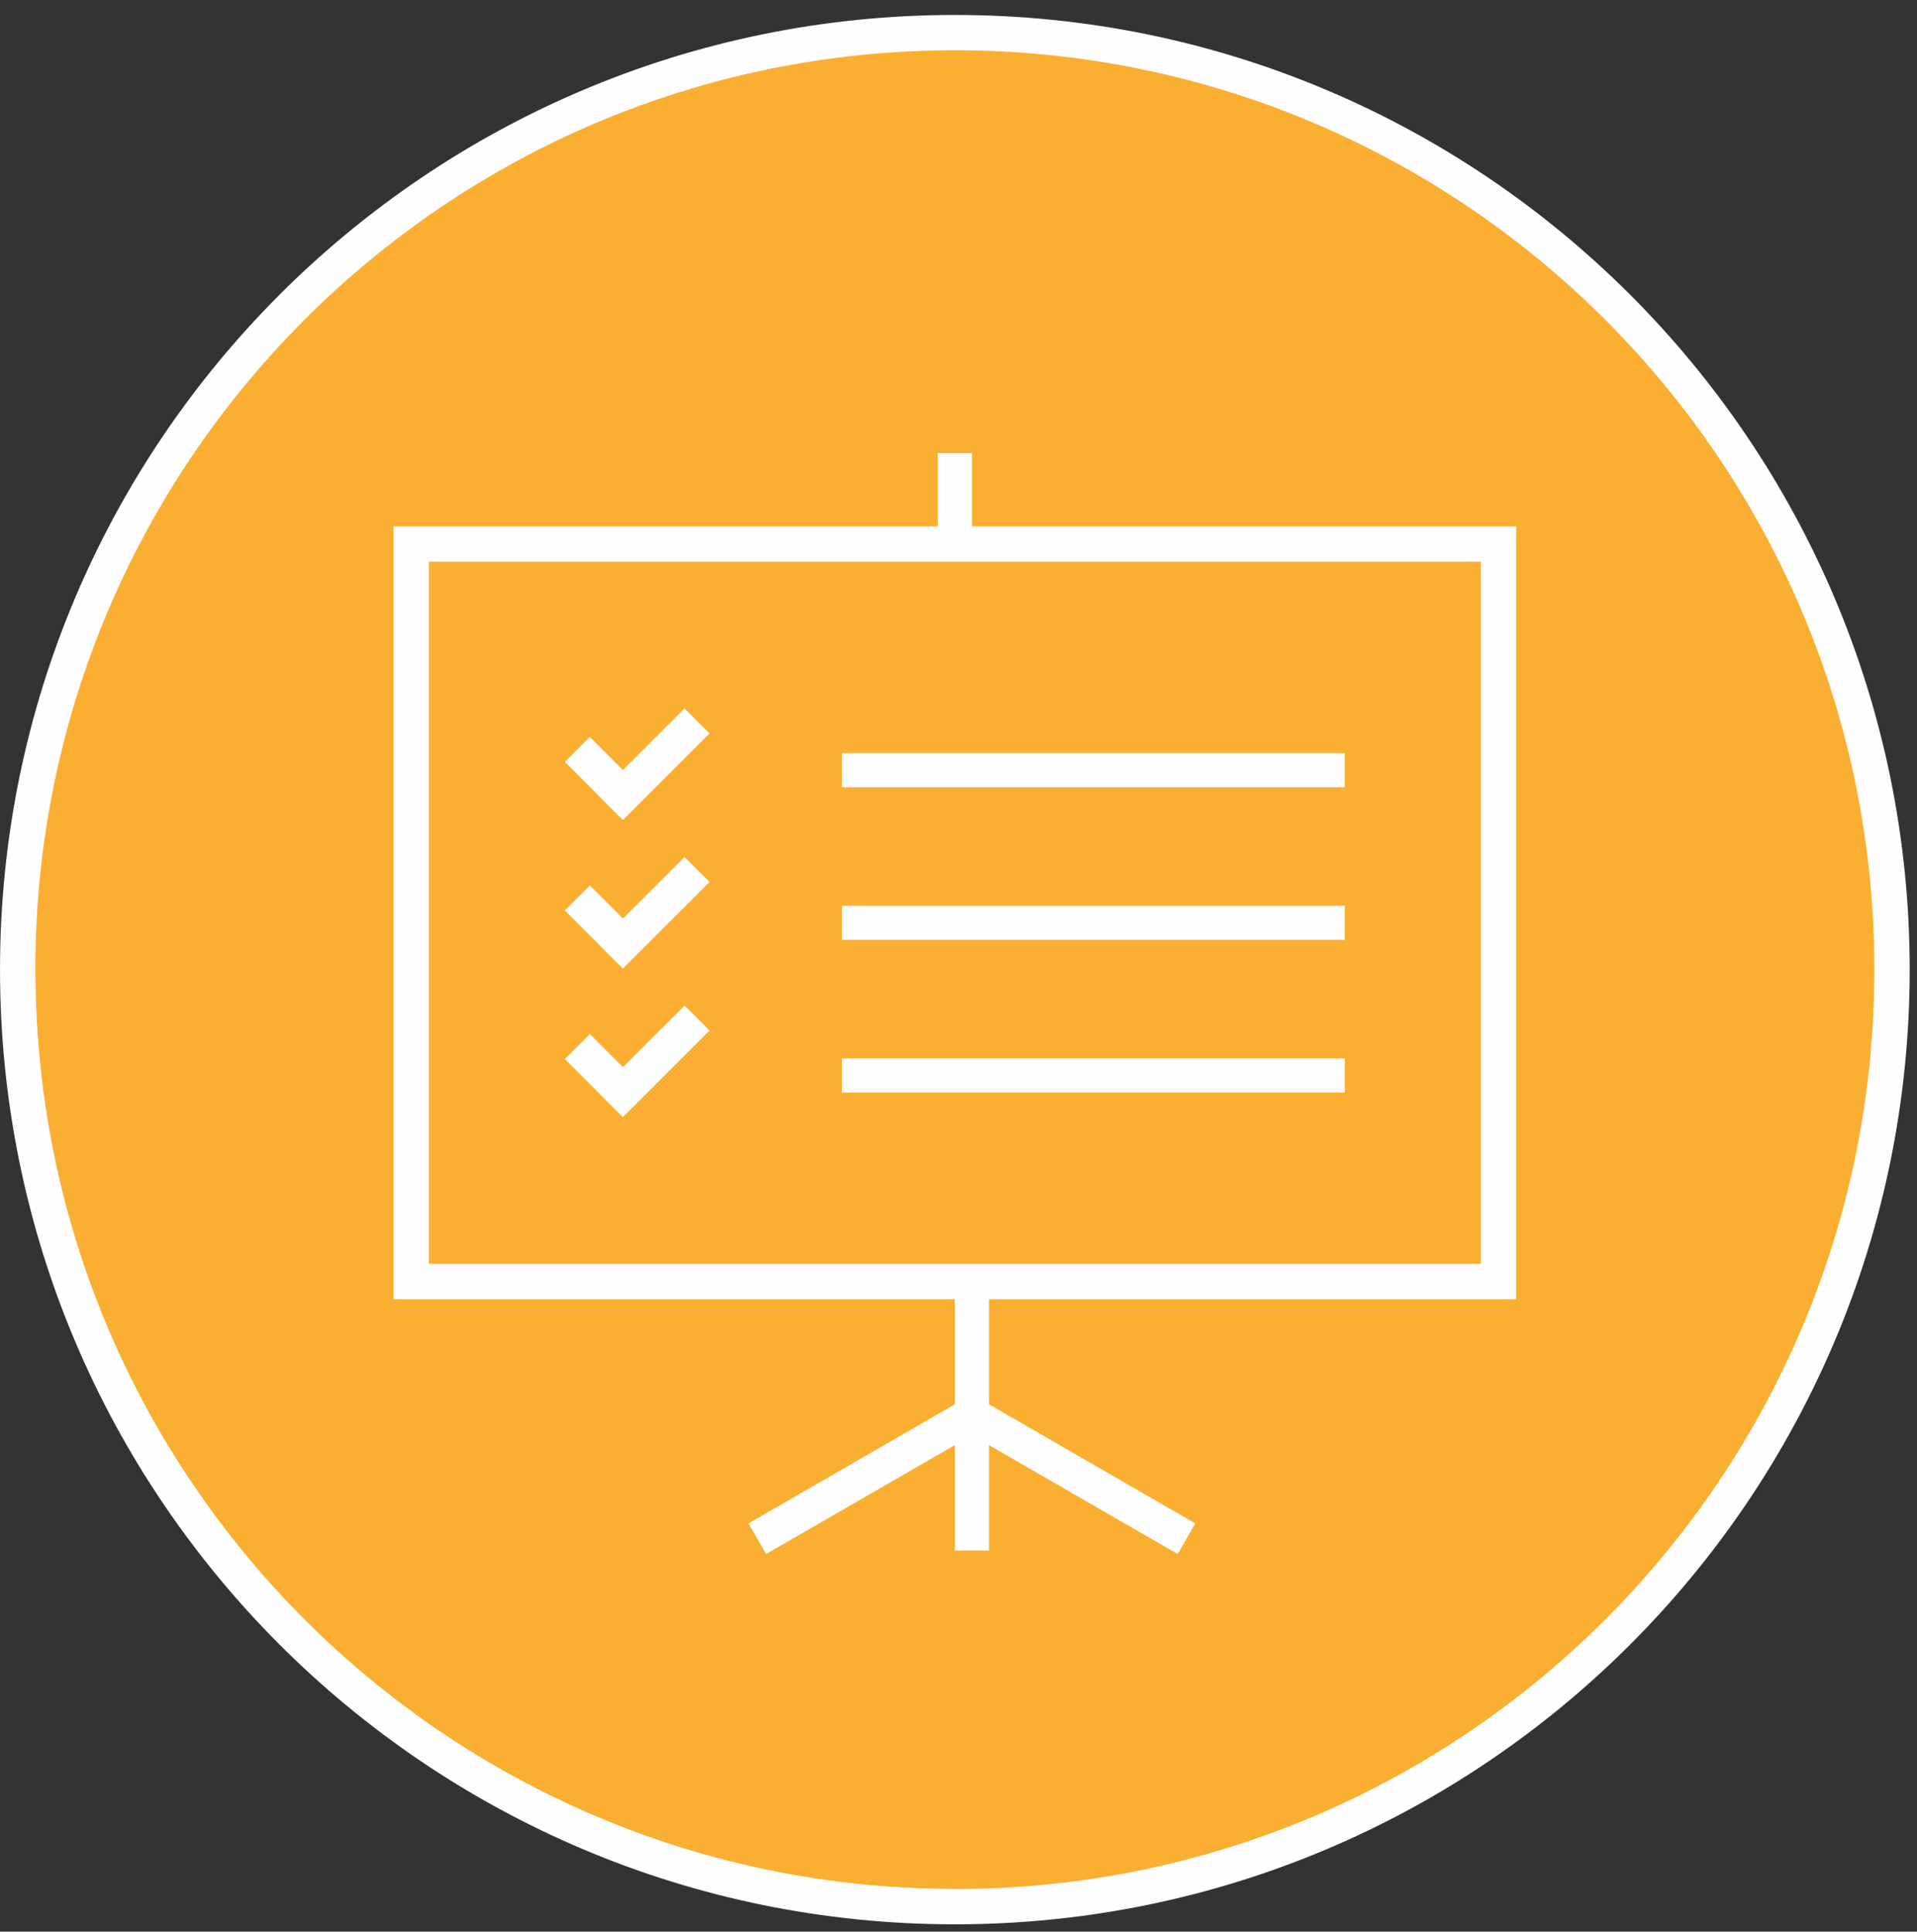
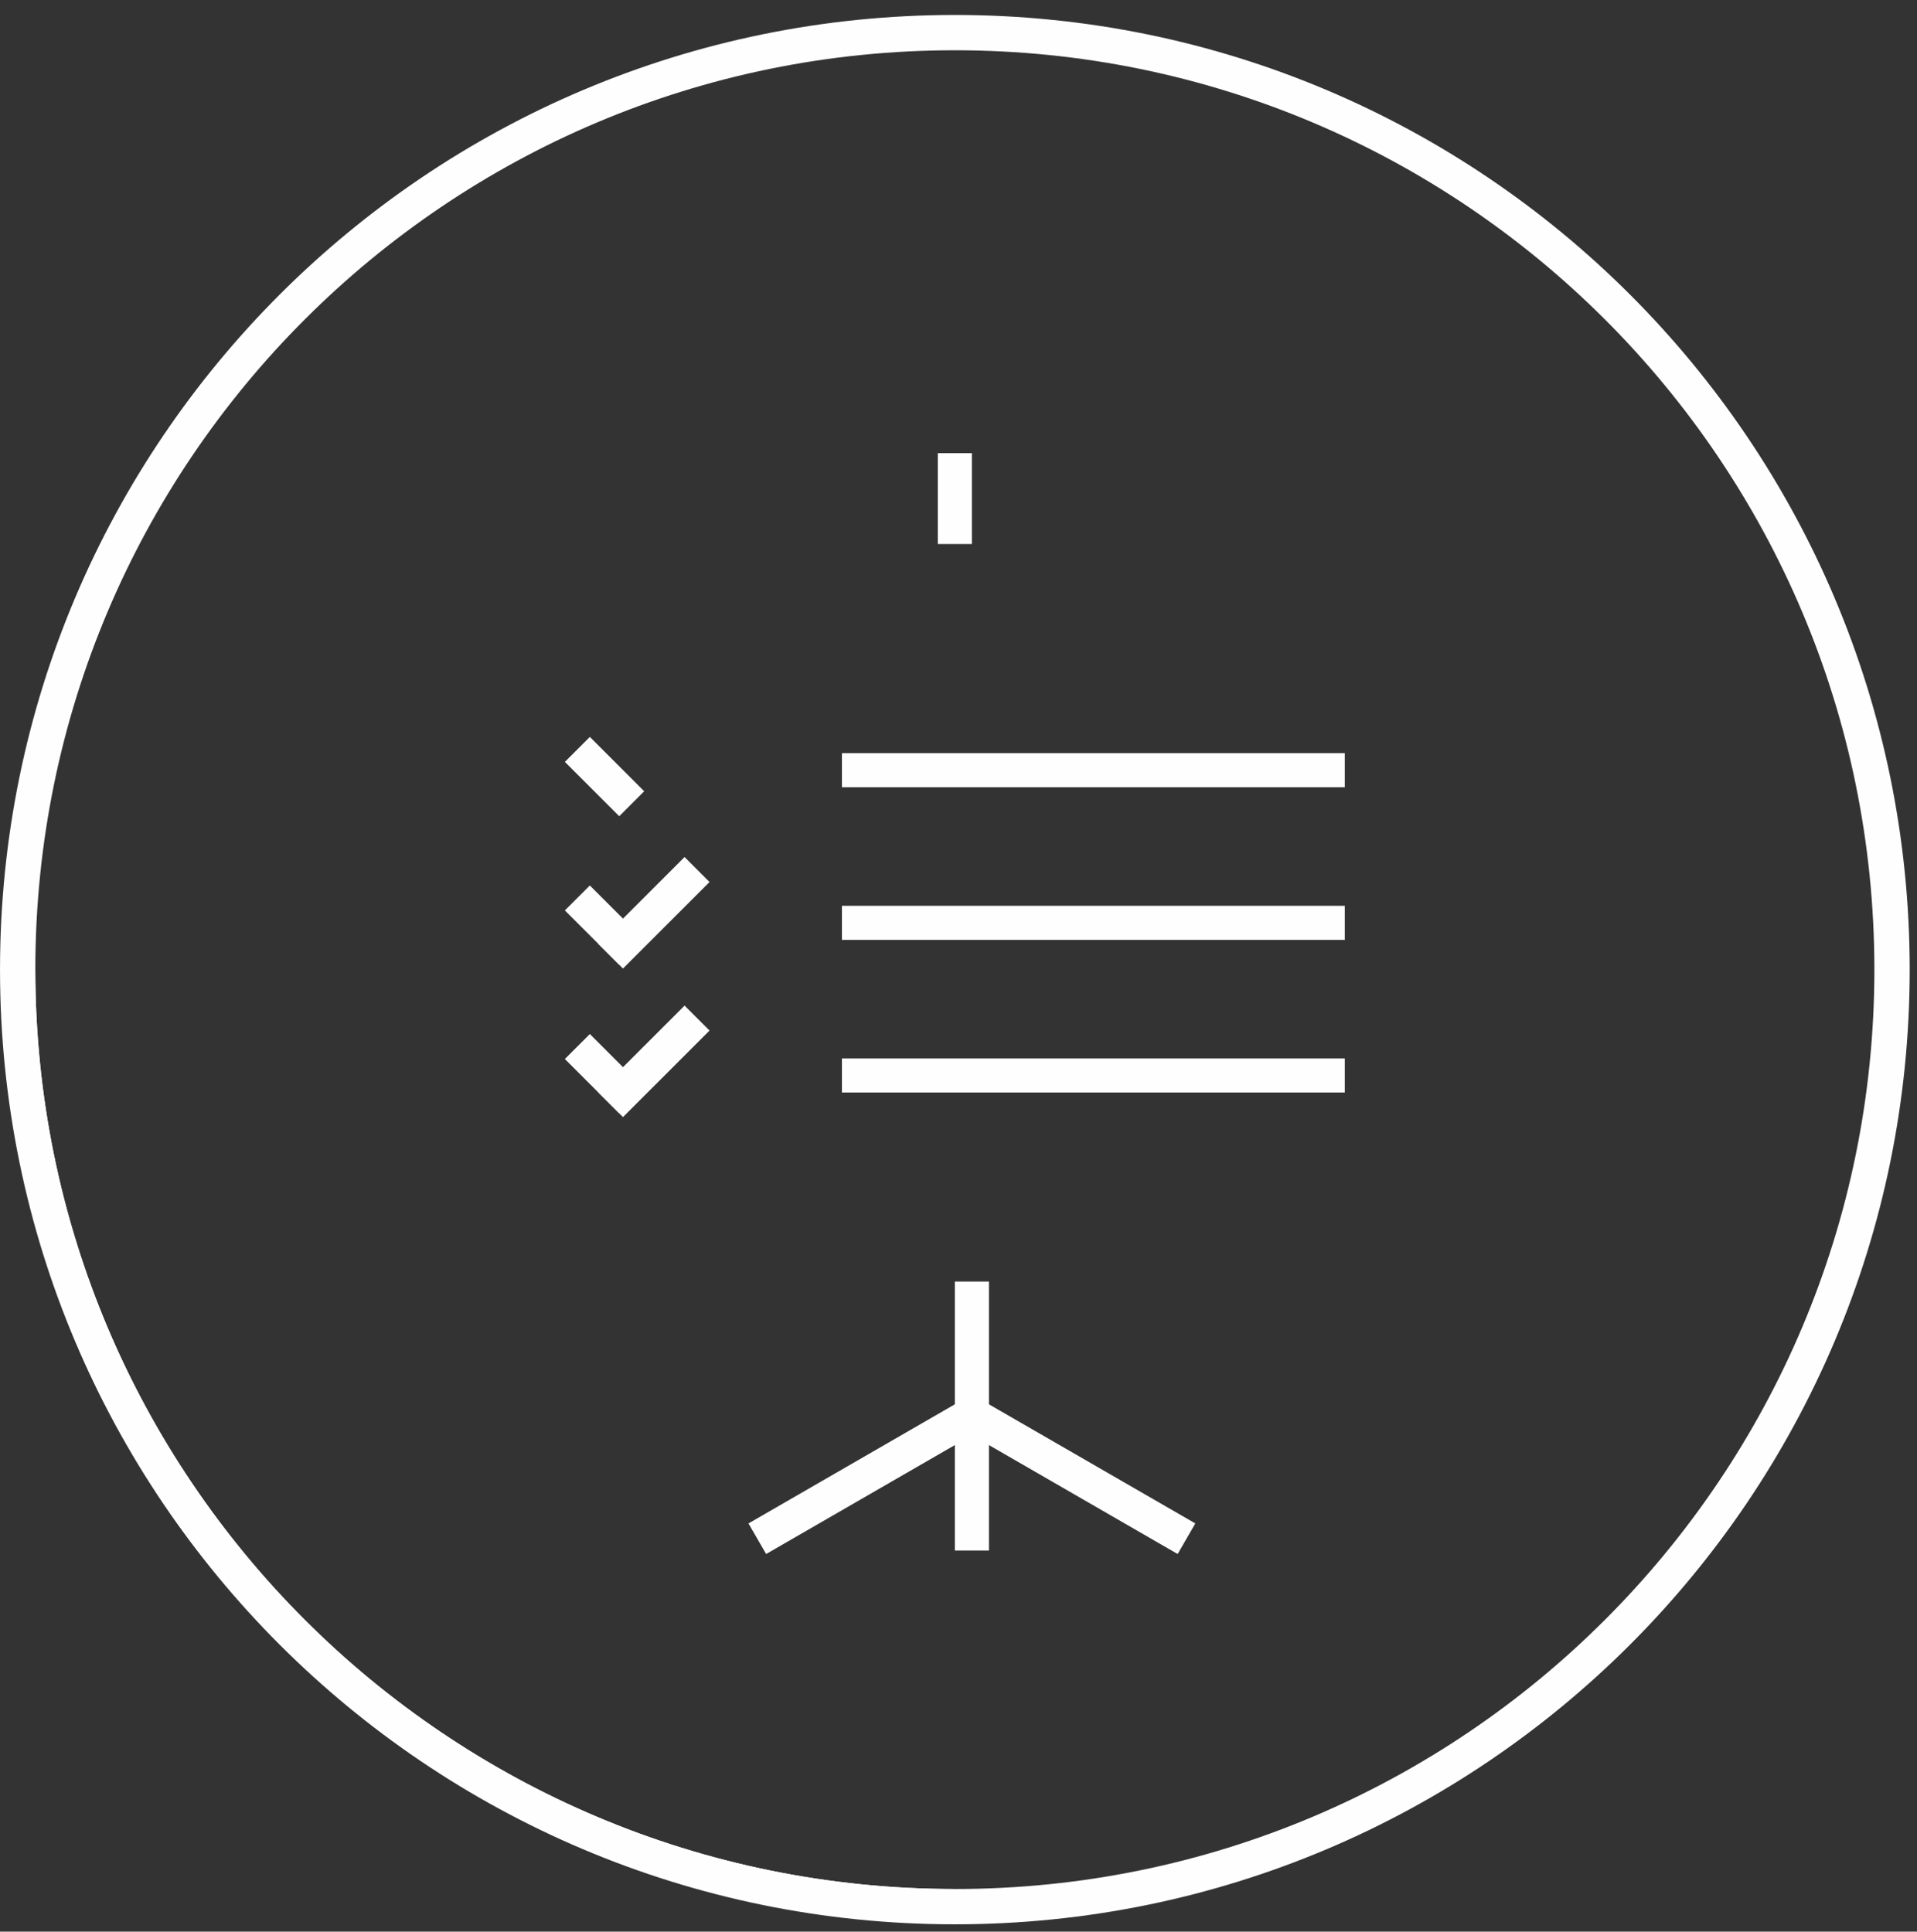
<svg xmlns="http://www.w3.org/2000/svg" xmlns:xlink="http://www.w3.org/1999/xlink" width="128px" height="129px" viewBox="0 0 128 129" version="1.1">
  <rect x="0" y="0" width="128" height="129" fill="#333333" stroke="none" />
  <title>Group 24</title>
  <defs>
    <path d="M0.179,63.244 C0.179,97.804 28.196,125.821 62.755,125.821 L62.755,125.821 C97.316,125.821 125.333,97.804 125.333,63.244 L125.333,63.244 C125.333,28.684 97.316,0.668 62.755,0.668 L62.755,0.668 C28.196,0.668 0.179,28.684 0.179,63.244" id="path-1" />
    <polygon id="path-3" points="0 128 127.511 128 127.511 0.489 0 0.489" />
  </defs>
  <g id="Page-1" stroke="none" stroke-width="1" fill="none" fill-rule="evenodd">
    <g id="Artboard" transform="translate(-1164, -438)">
      <g id="Group-24" transform="translate(1164, 438)">
-         <path d="M126.333,64.755 C126.333,99.315 98.316,127.332 63.756,127.332 C29.196,127.332 1.18,99.315 1.18,64.755 C1.18,30.195 29.196,2.178 63.756,2.178 C98.316,2.178 126.333,30.195 126.333,64.755" id="Fill-1" fill="#FAAF33" />
        <g id="Group-5" transform="translate(1, 1.511)">
          <mask id="mask-2" fill="white">
            <use xlink:href="#path-1" />
          </mask>
          <g id="Clip-4" />
          <path d="M62.755,125.821 C28.195,125.821 0.179,97.804 0.179,63.244" id="Stroke-3" stroke="#FEFEFE" stroke-width="2.358" mask="url(#mask-2)" />
        </g>
        <g id="Group-23" transform="translate(0, 0.511)">
          <path d="M126.333,64.244 C126.333,98.804 98.316,126.821 63.756,126.821 C29.196,126.821 1.18,98.804 1.18,64.244 C1.18,29.684 29.196,1.667 63.756,1.667 C98.316,1.667 126.333,29.684 126.333,64.244 Z" id="Stroke-6" stroke="#FEFEFE" stroke-width="2.358" />
          <mask id="mask-4" fill="white">
            <use xlink:href="#path-3" />
          </mask>
          <g id="Clip-9" />
-           <polygon id="Stroke-8" stroke="#FEFEFE" stroke-width="2.358" mask="url(#mask-4)" points="27.455 85.075 100.055 85.075 100.055 35.821 27.455 35.821" />
          <line x1="38.551" y1="49.536" x2="42.18" y2="53.164" id="Stroke-13" stroke="#FEFEFE" stroke-width="2.358" mask="url(#mask-4)" />
          <line x1="38.551" y1="59.457" x2="42.18" y2="63.086" id="Stroke-15" stroke="#FEFEFE" stroke-width="2.358" mask="url(#mask-4)" />
          <line x1="38.551" y1="69.379" x2="42.18" y2="73.008" id="Stroke-17" stroke="#FEFEFE" stroke-width="2.358" mask="url(#mask-4)" />
          <line x1="63.755" y1="35.82" x2="63.755" y2="29.752" id="Stroke-19" stroke="#FEFEFE" stroke-width="2.276" mask="url(#mask-4)" />
          <line x1="64.894" y1="85.075" x2="64.894" y2="103.037" id="Stroke-20" stroke="#FEFEFE" stroke-width="2.276" mask="url(#mask-4)" />
          <line x1="64.757" y1="94.056" x2="50.566" y2="102.249" id="Stroke-21" stroke="#FEFEFE" stroke-width="2.358" mask="url(#mask-4)" />
          <line x1="65.031" y1="94.056" x2="79.223" y2="102.249" id="Stroke-22" stroke="#FEFEFE" stroke-width="2.358" mask="url(#mask-4)" />
          <g id="Group" mask="url(#mask-4)" stroke="#FEFEFE">
            <g transform="translate(40.763, 47.637)">
              <line x1="49.031" y1="13.482" x2="15.452" y2="13.482" id="Stroke-10" stroke-width="2.276" />
              <line x1="49.031" y1="23.676" x2="15.452" y2="23.676" id="Stroke-11" stroke-width="2.276" />
              <line x1="15.452" y1="3.288" x2="49.031" y2="3.288" id="Stroke-12" stroke-width="2.276" />
-               <line x1="5.779" y1="-4.97379915e-14" x2="0.001" y2="5.778" id="Stroke-14" stroke-width="2.358" />
              <line x1="5.779" y1="9.921" x2="0" y2="15.7" id="Stroke-16" stroke-width="2.358" />
              <line x1="5.779" y1="19.843" x2="0" y2="25.622" id="Stroke-18" stroke-width="2.358" />
            </g>
          </g>
        </g>
      </g>
    </g>
  </g>
</svg>